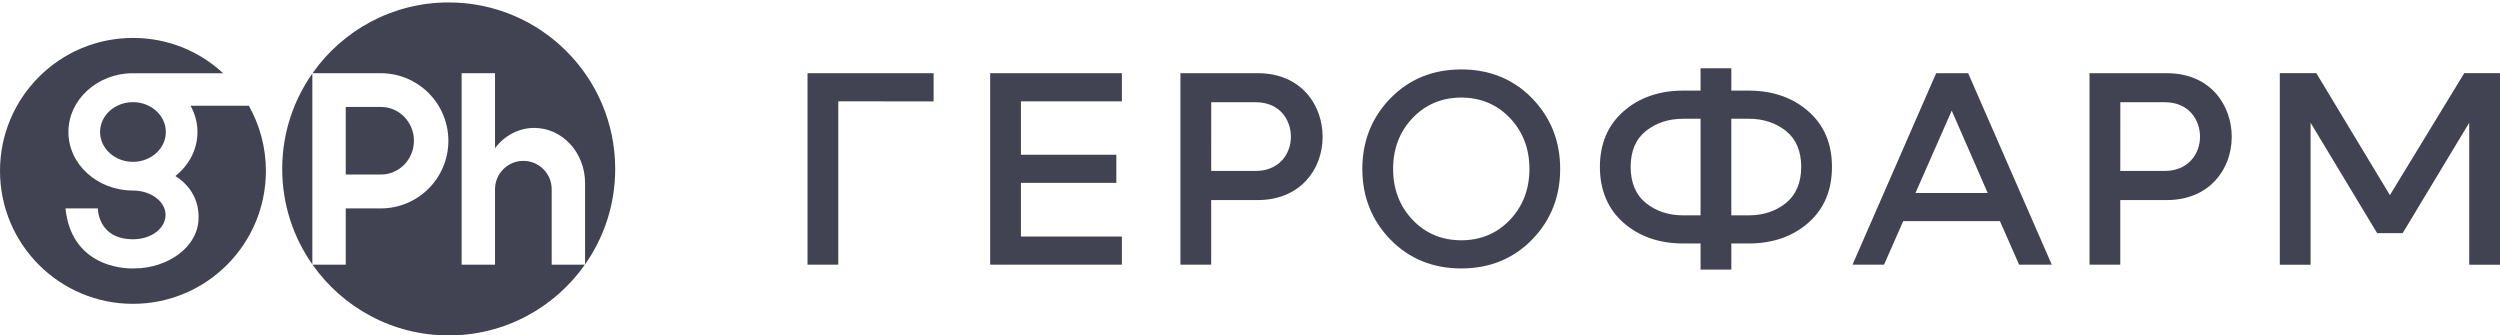
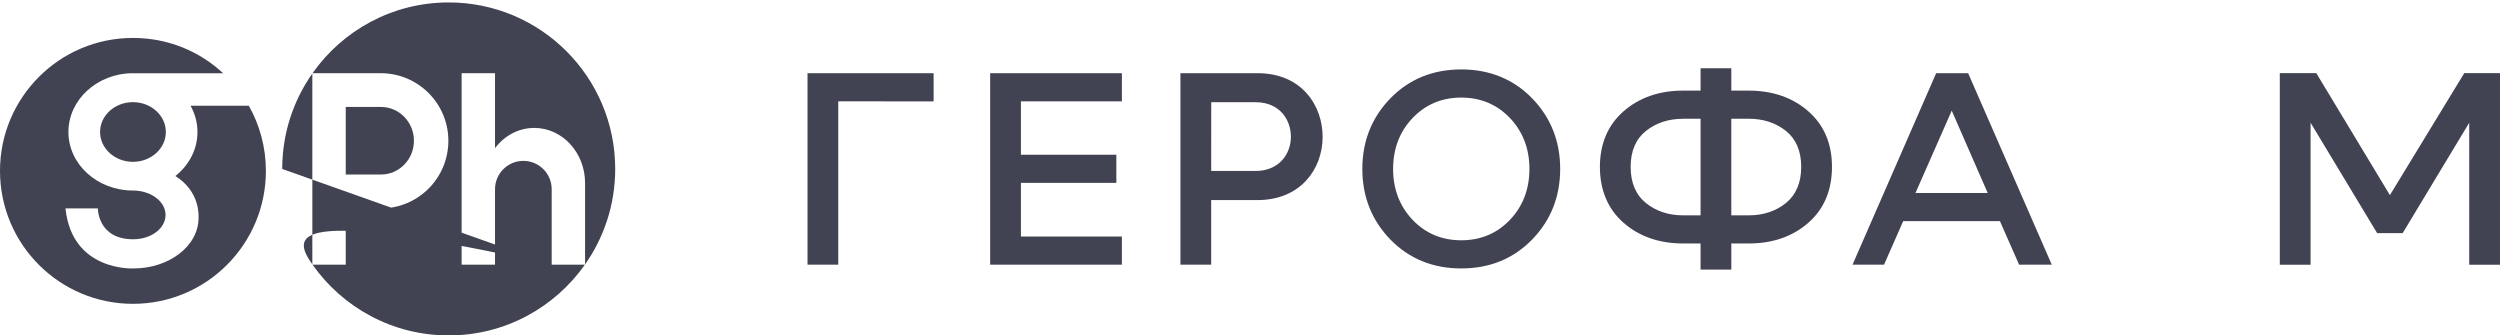
<svg xmlns="http://www.w3.org/2000/svg" width="559" height="75" viewBox="0 0 559 75" fill="none">
  <path d="M22.374 29.513C22.374 33.194 25.674 36.187 29.728 36.187C33.783 36.187 37.083 33.194 37.083 29.513C37.083 25.833 33.783 22.839 29.728 22.839C25.674 22.839 22.374 25.833 22.374 29.513Z" fill="#424352" />
  <path d="M55.636 23.636H42.602C43.585 25.404 44.153 27.397 44.153 29.516C44.153 33.445 42.234 36.961 39.211 39.358C44.743 42.842 44.398 48.145 44.398 48.683C44.398 55.16 37.598 60.018 29.954 60.018C29.954 60.018 16.122 60.85 14.641 46.603H21.88C21.88 46.603 21.822 53.499 29.776 53.499C33.821 53.506 37.015 51.061 37.015 48.051C37.015 45.041 33.724 42.6 29.725 42.6C21.757 42.6 15.299 36.742 15.299 29.516C15.299 22.291 21.757 16.375 29.725 16.375H49.892C44.585 11.443 37.54 8.482 29.728 8.482C13.309 8.482 0 21.791 0 38.209C0 54.628 13.309 67.937 29.728 67.937C46.147 67.937 59.456 54.628 59.456 38.209C59.456 32.913 58.062 27.942 55.636 23.636Z" fill="#424352" />
-   <path d="M123.357 59.173H130.789C124.051 68.744 112.926 75.002 100.333 75.002C87.74 75.002 76.614 68.744 69.876 59.173H77.308V46.6H85.14C93.488 46.6 100.255 39.832 100.255 31.484C100.255 23.136 93.488 16.372 85.14 16.372H69.876C76.614 6.801 87.736 0.544 100.329 0.544C120.89 0.544 137.56 17.211 137.56 37.774C137.56 45.719 135.063 53.077 130.822 59.125V40.932C130.822 34.123 125.738 28.604 119.47 28.604C115.929 28.604 112.767 30.368 110.687 33.126V16.372H103.219V59.173H110.687V42.303C110.687 38.806 113.526 35.971 117.022 35.971C120.519 35.971 123.357 38.806 123.357 42.306V59.173ZM63.102 37.774C63.102 45.719 65.599 53.077 69.84 59.125V16.427C65.599 22.472 63.102 29.829 63.102 37.778V37.774ZM85.194 23.917H77.308V39.023H85.194C89.259 39.023 92.555 35.642 92.555 31.468C92.555 27.294 89.259 23.917 85.194 23.917Z" fill="#424352" />
+   <path d="M123.357 59.173H130.789C124.051 68.744 112.926 75.002 100.333 75.002C87.74 75.002 76.614 68.744 69.876 59.173H77.308V46.6H85.14C93.488 46.6 100.255 39.832 100.255 31.484C100.255 23.136 93.488 16.372 85.14 16.372H69.876C76.614 6.801 87.736 0.544 100.329 0.544C120.89 0.544 137.56 17.211 137.56 37.774C137.56 45.719 135.063 53.077 130.822 59.125V40.932C130.822 34.123 125.738 28.604 119.47 28.604C115.929 28.604 112.767 30.368 110.687 33.126V16.372H103.219V59.173H110.687V42.303C110.687 38.806 113.526 35.971 117.022 35.971C120.519 35.971 123.357 38.806 123.357 42.306V59.173ZC63.102 45.719 65.599 53.077 69.84 59.125V16.427C65.599 22.472 63.102 29.829 63.102 37.778V37.774ZM85.194 23.917H77.308V39.023H85.194C89.259 39.023 92.555 35.642 92.555 31.468C92.555 27.294 89.259 23.917 85.194 23.917Z" fill="#424352" />
  <path d="M228.28 40.887H249.615V34.597H228.28V22.662H250.853V16.369H221.403V59.18H250.853V52.887H228.28V40.887Z" fill="#424352" />
  <path d="M326.739 15.523C320.404 15.523 315.078 17.69 310.907 21.971C306.733 26.251 304.617 31.567 304.617 37.773C304.617 43.98 306.733 49.295 310.907 53.576C315.075 57.856 320.404 60.024 326.739 60.024C333.074 60.024 338.4 57.856 342.57 53.576C346.741 49.299 348.857 43.983 348.857 37.773C348.857 31.564 346.741 26.251 342.57 21.971C338.4 17.69 333.074 15.523 326.739 15.523ZM337.632 49.147C334.745 52.186 331.077 53.728 326.739 53.728C322.4 53.728 318.733 52.186 315.846 49.147C312.962 46.112 311.498 42.283 311.498 37.773C311.498 33.264 312.959 29.435 315.846 26.4C318.733 23.361 322.4 21.819 326.739 21.819C331.077 21.819 334.742 23.361 337.632 26.4C340.519 29.438 341.98 33.264 341.98 37.773C341.98 42.283 340.516 46.112 337.632 49.147Z" fill="#424352" />
  <path d="M432.925 16.369L414.225 59.18H421.273L425.554 49.451H447.192L447.224 49.529L451.469 59.18H458.778L440.079 16.369H432.918H432.925ZM428.296 43.158L436.408 24.743L444.453 43.158H428.296Z" fill="#424352" />
  <path d="M281.186 16.368H263.942V59.179H270.819V44.738H281.186C285.689 44.738 289.466 43.209 292.108 40.319C294.45 37.755 295.74 34.297 295.74 30.584C295.74 23.736 291.186 16.365 281.189 16.365L281.186 16.368ZM286.679 35.826C285.247 37.393 283.205 38.222 280.773 38.222H270.822L270.832 22.858H280.773C286.183 22.858 288.647 26.849 288.647 30.558C288.647 32.568 287.947 34.439 286.679 35.826Z" fill="#424352" />
-   <path d="M484.462 16.368H467.217V59.179H474.094V44.738H484.462C488.965 44.738 492.742 43.209 495.384 40.319C497.726 37.755 499.016 34.297 499.016 30.584C499.016 23.736 494.461 16.365 484.465 16.365L484.462 16.368ZM489.955 35.826C488.523 37.393 486.481 38.222 484.049 38.222H474.098L474.107 22.858H484.049C489.458 22.858 491.923 26.849 491.923 30.558C491.923 32.568 491.223 34.439 489.955 35.826Z" fill="#424352" />
  <path d="M208.757 16.369H180.561V59.18H187.438V22.662L208.757 22.669V16.369Z" fill="#424352" />
  <path d="M551.007 16.355L534.382 43.631L517.924 16.355H509.763V59.192H516.647V27.448L531.524 52.124H537.24L552.117 27.448V59.192H559V16.355H551.007Z" fill="#424352" />
  <path d="M404.355 24.898C400.849 21.82 396.359 20.259 391.014 20.259H387.124V15.266H380.247V20.259H376.356C371.008 20.259 366.518 21.82 363.015 24.898C359.515 27.972 357.738 32.149 357.738 37.316C357.738 42.484 359.512 46.732 363.015 49.803C366.518 52.88 371.005 54.441 376.356 54.441H380.247V60.28H387.124V54.441H391.014C396.362 54.441 400.852 52.88 404.355 49.803C407.855 46.729 409.629 42.529 409.629 37.316C409.629 32.104 407.855 27.968 404.355 24.898ZM380.243 48.151H376.353C373.095 48.151 370.295 47.226 368.034 45.4C365.763 43.565 364.615 40.849 364.615 37.32C364.615 33.791 365.766 31.084 368.037 29.275C370.299 27.472 373.098 26.556 376.356 26.556H380.247V48.155L380.243 48.151ZM399.33 45.4C397.068 47.226 394.268 48.151 391.011 48.151H387.12V26.552H391.011C394.268 26.552 397.068 27.468 399.33 29.272C401.6 31.084 402.749 33.791 402.749 37.316C402.749 40.842 401.597 43.561 399.33 45.397V45.4Z" fill="#424352" />
</svg>